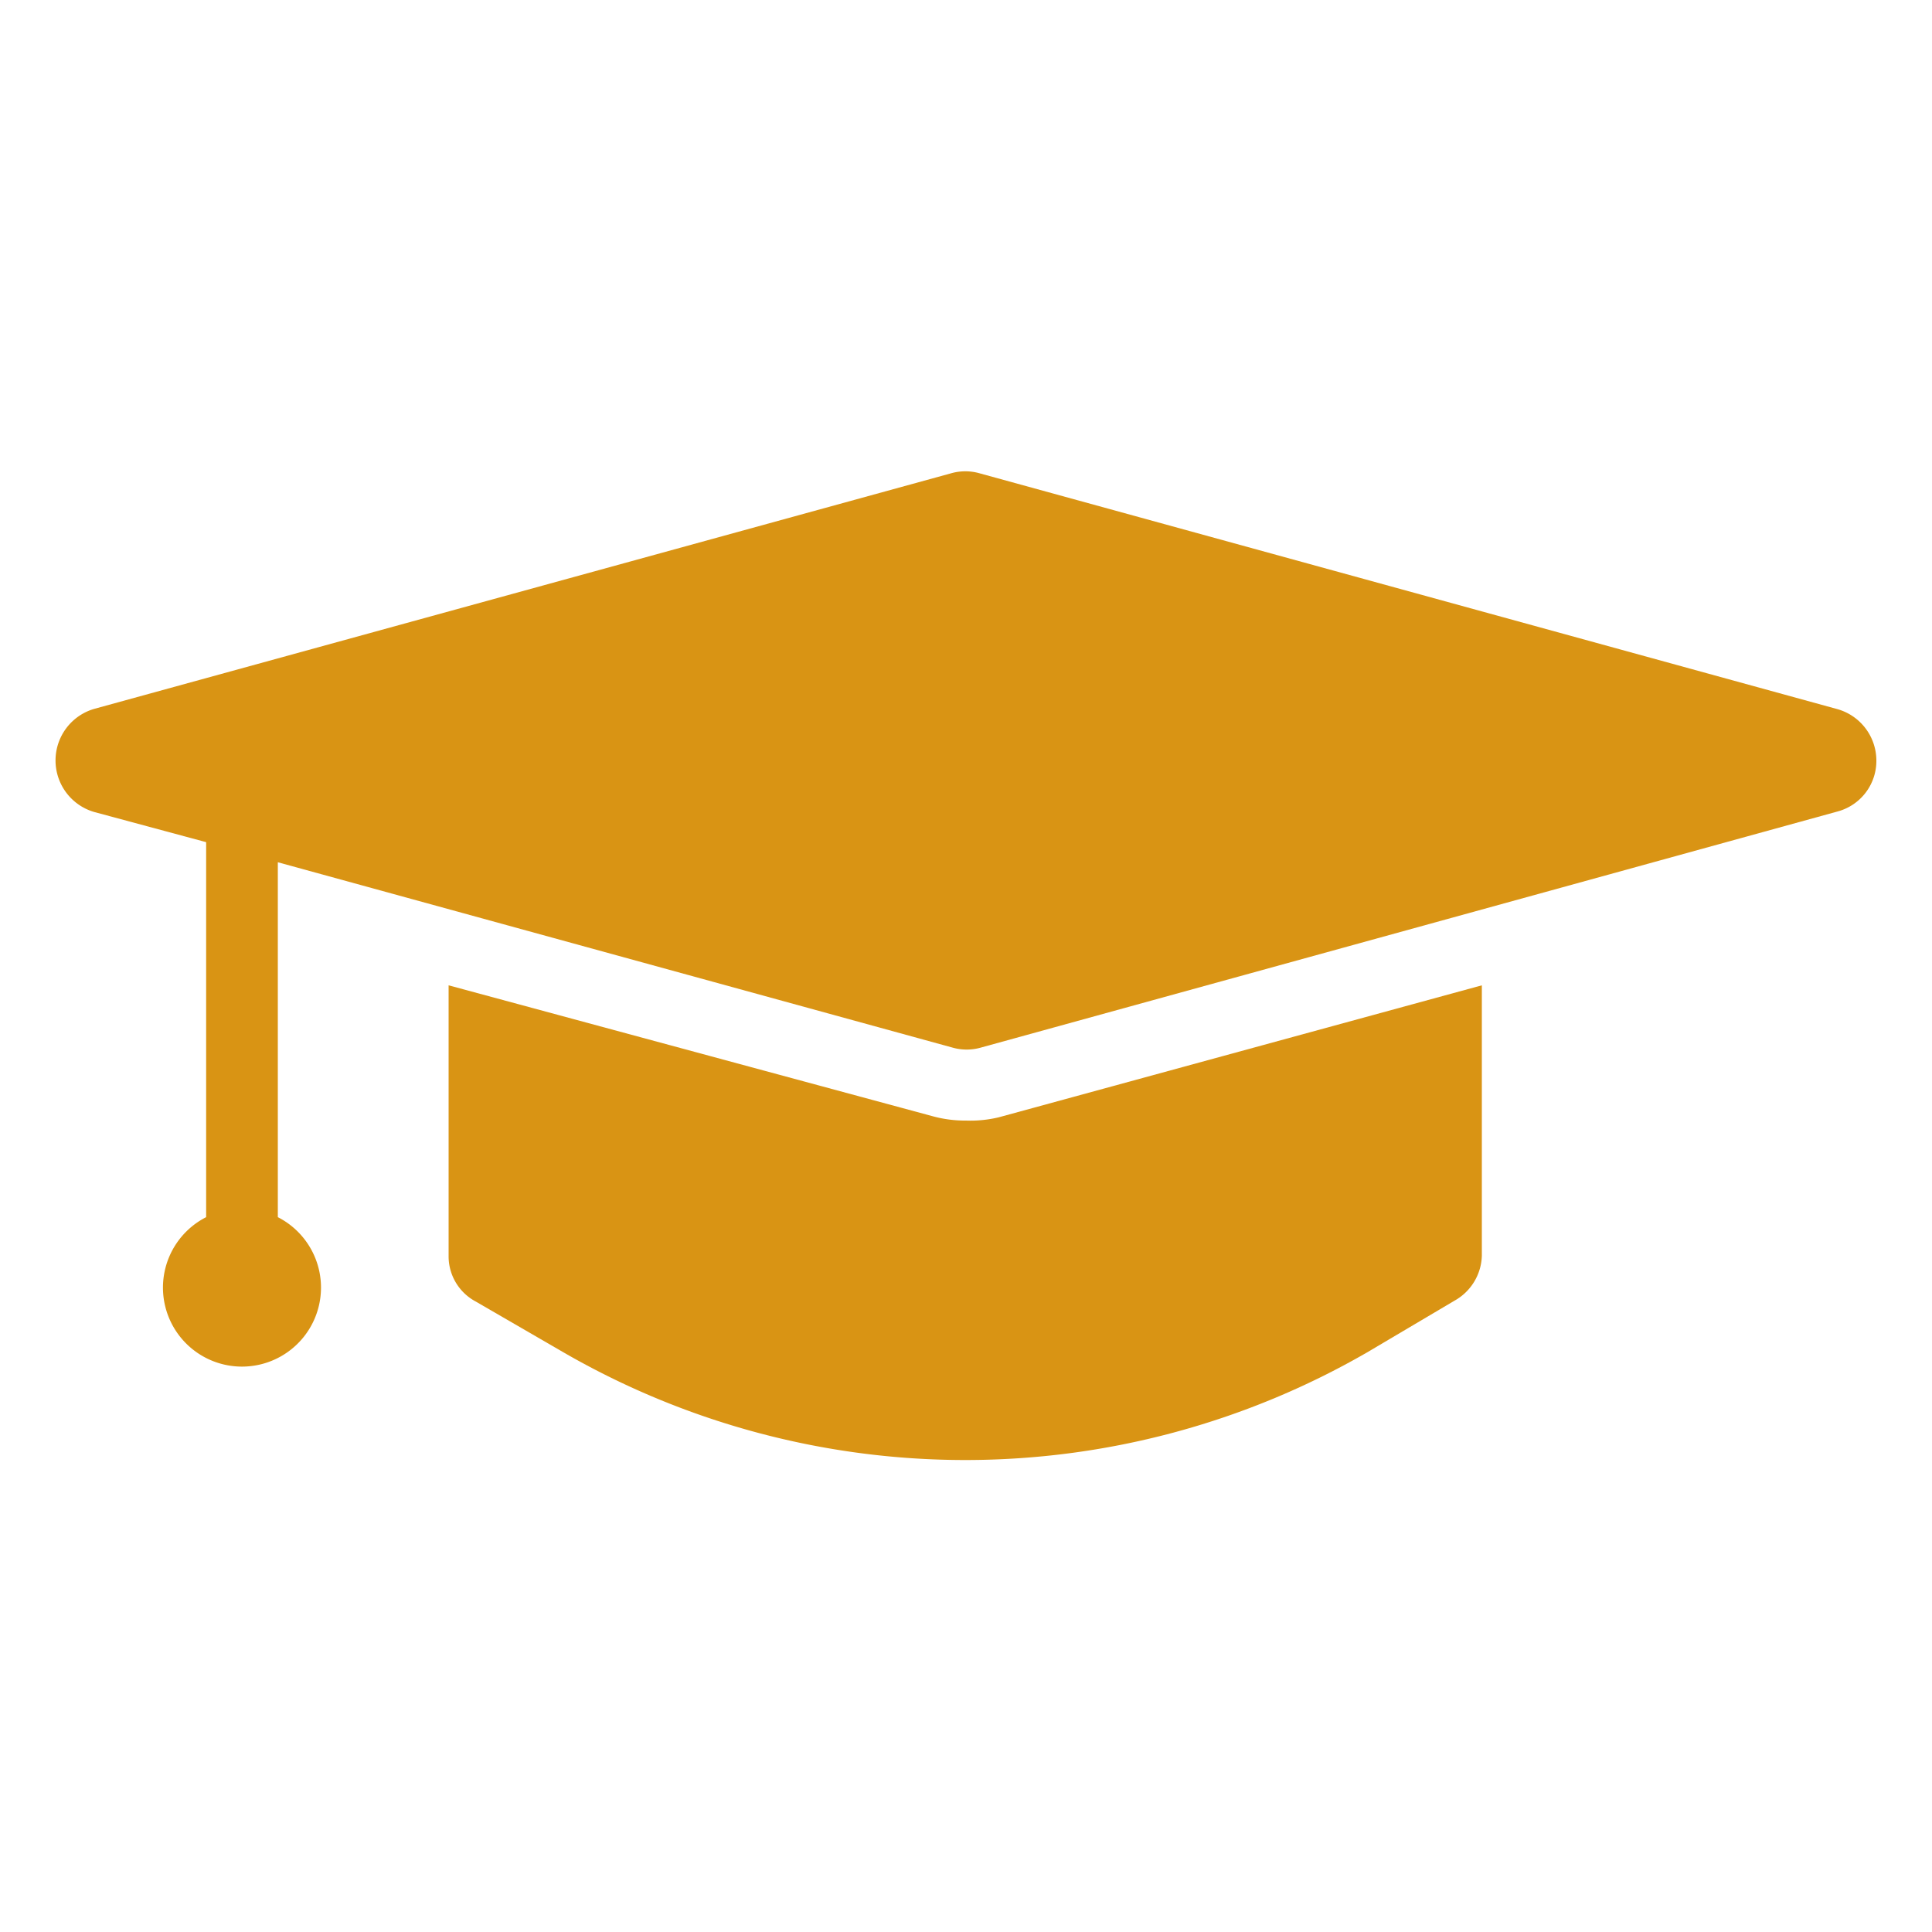
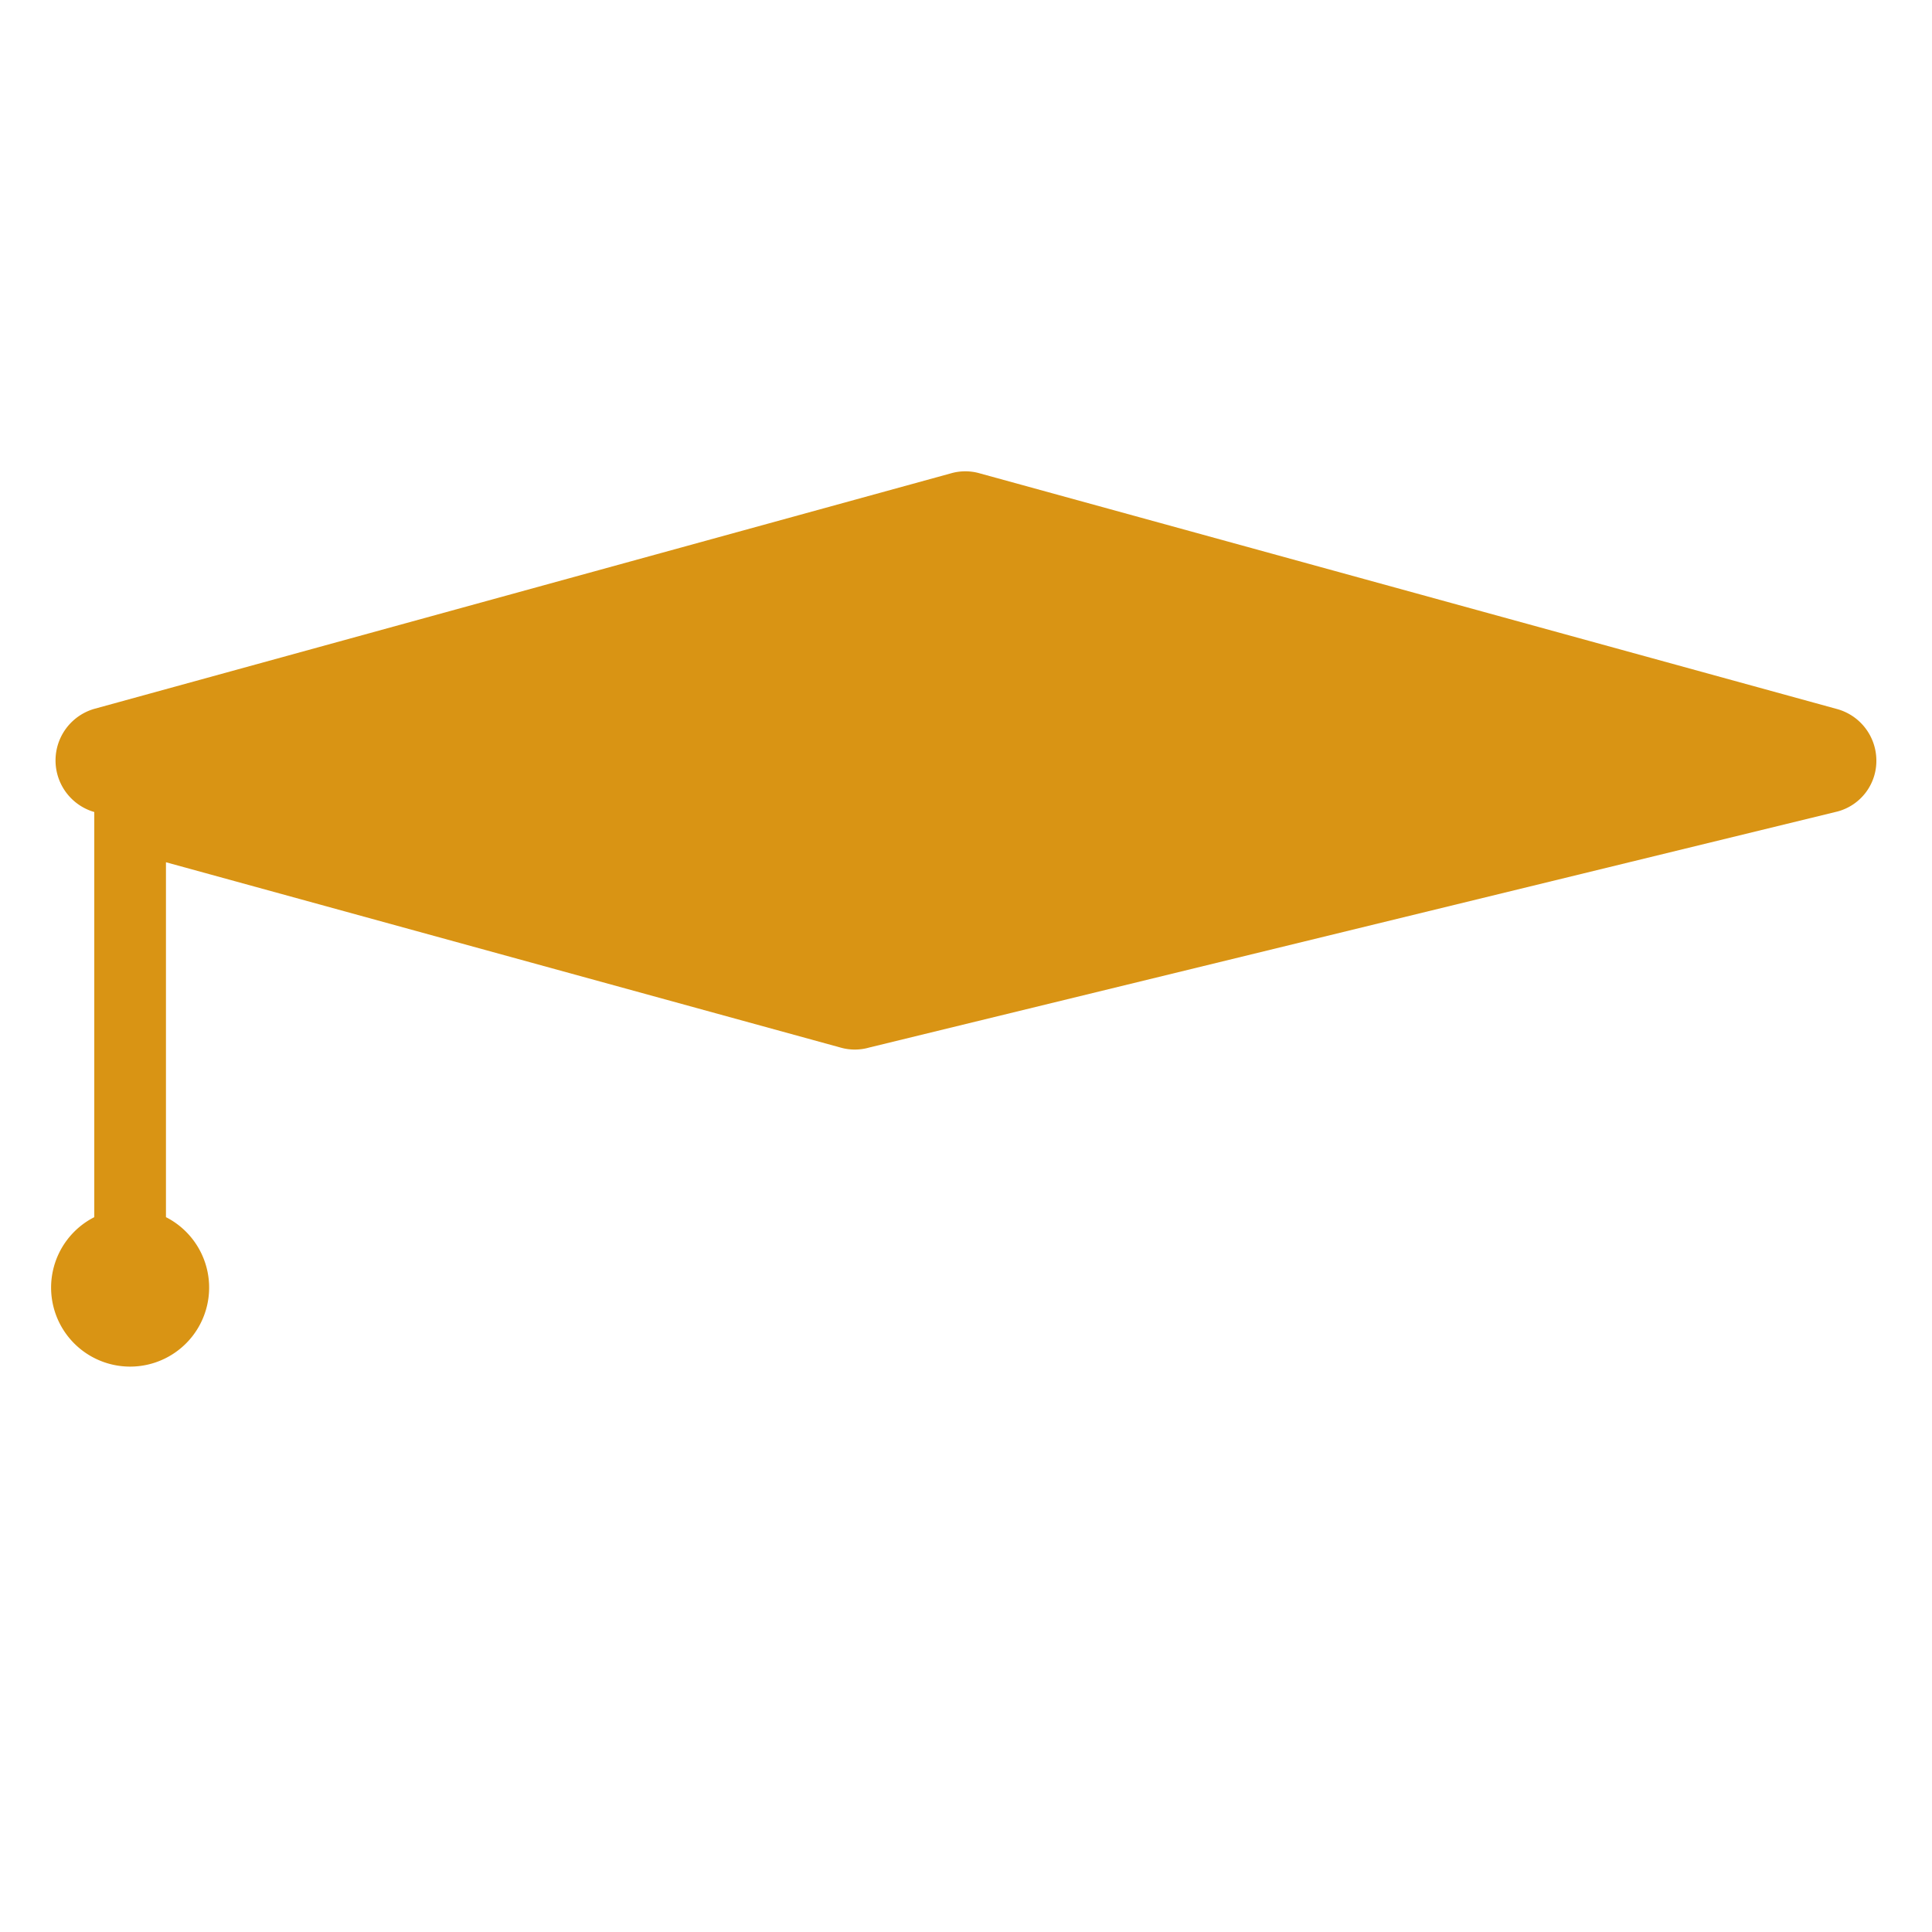
<svg xmlns="http://www.w3.org/2000/svg" id="Layer_1" data-name="Layer 1" viewBox="0 0 100 100">
  <defs>
    <style>.cls-1{fill:#d99414;}</style>
  </defs>
-   <path class="cls-1" d="M50,58a6.31,6.31,0,0,1-1.71-.22L23.22,51V65a2.65,2.65,0,0,0,1.41,2.37L29.17,70a41.6,41.6,0,0,0,41.59,0l4.53-2.68A2.75,2.75,0,0,0,76.7,65V51l-25,6.83A6.26,6.26,0,0,1,50,58Z" />
-   <path class="cls-1" d="M95.05,36.69,50.71,24.5a2.69,2.69,0,0,0-1.49,0L4.88,36.69a2.78,2.78,0,0,0,0,5.34l5.79,1.56V63a4.09,4.09,0,1,0,3.71,0V44.63l34.91,9.59a2.69,2.69,0,0,0,1.49,0L95.12,42a2.71,2.71,0,0,0,2-2.67A2.77,2.77,0,0,0,95.05,36.69Z" />
+   <path class="cls-1" d="M95.05,36.69,50.71,24.5a2.69,2.69,0,0,0-1.49,0L4.88,36.69a2.78,2.78,0,0,0,0,5.34V63a4.09,4.09,0,1,0,3.71,0V44.63l34.91,9.59a2.69,2.69,0,0,0,1.49,0L95.12,42a2.71,2.71,0,0,0,2-2.67A2.77,2.77,0,0,0,95.05,36.69Z" />
</svg>